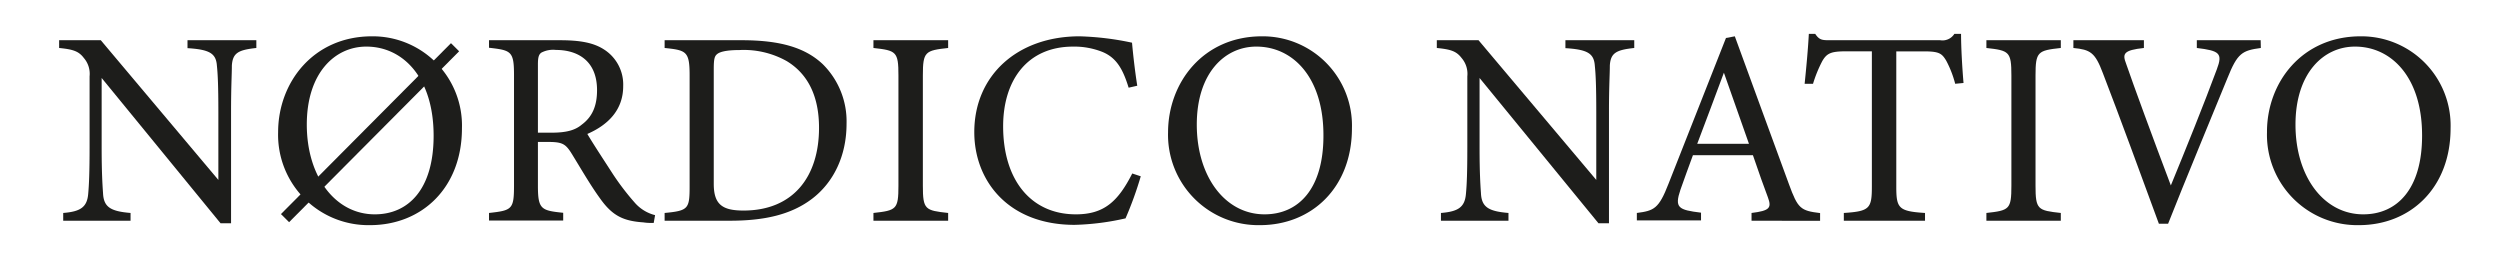
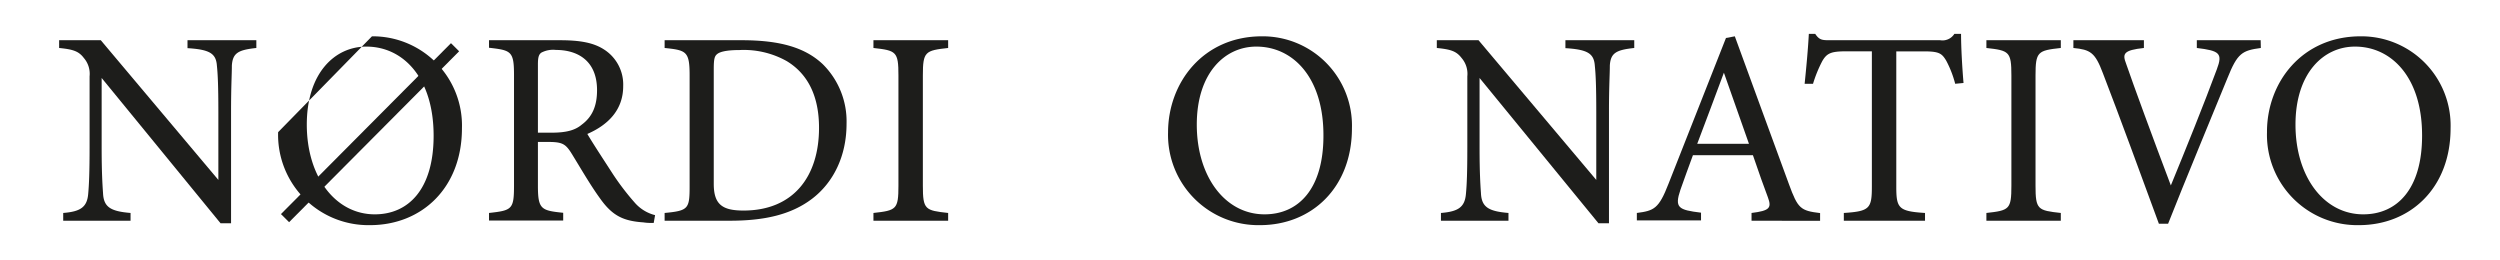
<svg xmlns="http://www.w3.org/2000/svg" viewBox="0 0 435.06 45.19" data-name="Capa 1" id="Capa_1">
  <defs>
    <style>.cls-1{fill:#1d1d1b;}.cls-2{fill:none;stroke:#1d1d1b;stroke-miterlimit:10;stroke-width:2px;}</style>
  </defs>
  <title>logo nordico nativo</title>
  <path d="M44.61,8.35c-3.09.34-4.11.82-4.26,3.05,0,1.54-.14,3.57-.14,8.07V38.85H38.38L17.69,13.57V25.65c0,4.35.14,6.53.24,7.93.1,2.46,1.3,3.19,4.79,3.48v1.35H11V37.06c3-.24,4.16-1,4.35-3.34.14-1.54.24-3.72.24-8.12V13.28a4.21,4.21,0,0,0-1-3.19c-.91-1.21-1.93-1.5-4.3-1.74V7h7.25L38,31.31V19.47c0-4.5-.1-6.58-.25-8-.14-2.17-1.25-2.85-5.12-3.09V7H44.61Z" class="cls-1" />
-   <path d="M64.73,6.32a15.53,15.53,0,0,1,15.66,16c0,10.39-7,16.86-16,16.86A15.72,15.72,0,0,1,48.4,23C48.4,14.34,54.54,6.32,64.73,6.32Zm-1,1.79c-5.41,0-10.34,4.54-10.34,13.58S58.35,37.3,65.22,37.3c5.84,0,10.24-4.35,10.24-13.68C75.46,13.47,70.1,8.11,63.76,8.11Z" class="cls-1" />
+   <path d="M64.73,6.32a15.53,15.53,0,0,1,15.66,16c0,10.39-7,16.86-16,16.86A15.72,15.72,0,0,1,48.4,23Zm-1,1.79c-5.41,0-10.34,4.54-10.34,13.58S58.35,37.3,65.22,37.3c5.84,0,10.24-4.35,10.24-13.68C75.46,13.47,70.1,8.11,63.76,8.11Z" class="cls-1" />
  <path d="M113.76,38.8c-.63,0-1.16,0-1.79-.1-3.52-.24-5.41-1.16-7.54-4.16-1.79-2.46-3.52-5.51-5.07-8-1-1.55-1.6-1.84-4.06-1.84H93.61v7.59c0,4.11.53,4.35,4.4,4.74v1.35H85.1V37.06c4-.44,4.35-.63,4.35-4.74V13c0-4.11-.53-4.25-4.35-4.69V7H97.42c3.53,0,5.9.43,7.74,1.64A7.23,7.23,0,0,1,108.45,15c0,4.16-2.67,6.76-6.24,8.31.87,1.5,3,4.74,4.4,6.91a44.11,44.11,0,0,0,3.81,5A6.92,6.92,0,0,0,114,37.44ZM95.93,23.09c2.51,0,4.11-.38,5.31-1.4,1.89-1.4,2.66-3.34,2.66-6,0-5.17-3.43-7-7.15-7a4.39,4.39,0,0,0-2.56.48c-.44.34-.58.82-.58,2.08V23.09Z" class="cls-1" />
  <path d="M129.1,7c6.81,0,11.11,1.35,14.11,4.2a14,14,0,0,1,4.11,10.34c0,5.66-2.32,10.25-6,13.05s-8.37,3.82-14.31,3.82H115.66V37.06c4.16-.39,4.35-.73,4.35-4.69V13.09c0-4.16-.58-4.35-4.35-4.74V7Zm-4.89,25c0,3.63,1.55,4.64,5.18,4.64,8.69,0,13.14-5.94,13.14-14.4,0-5.27-1.78-9.28-5.61-11.6a15.28,15.28,0,0,0-8.26-1.93c-2.17,0-3.33.29-3.82.67s-.63.83-.63,2.71Z" class="cls-1" />
  <path d="M152,38.41V37.06c4-.44,4.35-.63,4.35-4.74V13.13c0-4.15-.38-4.34-4.35-4.78V7H165V8.35c-4,.44-4.4.63-4.4,4.78V32.32c0,4.16.39,4.3,4.4,4.74v1.35Z" class="cls-1" />
-   <path d="M198.52,30.68A62.17,62.17,0,0,1,195.87,38,44.24,44.24,0,0,1,187,39.13c-11.55,0-17.45-7.68-17.45-16.14,0-9.86,7.5-16.67,18.32-16.67A49.62,49.62,0,0,1,197,7.43c.19,2.17.53,5.08.91,7.49l-1.5.34c-1-3.24-2.12-5.22-4.58-6.23a13.25,13.25,0,0,0-5.08-.92c-8,0-12.18,5.89-12.18,13.87,0,9.33,4.83,15.32,12.66,15.32,4.93,0,7.35-2.27,9.81-7.11Z" class="cls-1" />
  <path d="M219.61,6.32a15.54,15.54,0,0,1,15.66,16c0,10.39-7.06,16.86-16,16.86a15.72,15.72,0,0,1-16-16.14C203.28,14.34,209.41,6.32,219.61,6.32Zm-1,1.79c-5.41,0-10.34,4.54-10.34,13.58s4.93,15.61,11.79,15.61c5.85,0,10.25-4.35,10.25-13.68C230.34,13.47,225,8.11,218.64,8.11Z" class="cls-1" />
  <path d="M284.4,8.35c-3.09.34-4.11.82-4.25,3.05,0,1.54-.15,3.57-.15,8.07V38.85h-1.83L257.48,13.57V25.65c0,4.35.14,6.53.24,7.93.1,2.46,1.31,3.19,4.79,3.48v1.35H250.76V37.06c3-.24,4.16-1,4.35-3.34.15-1.54.24-3.72.24-8.12V13.28a4.21,4.21,0,0,0-1-3.19c-.92-1.21-1.94-1.5-4.31-1.74V7h7.26l20.49,24.31V19.47c0-4.5-.1-6.58-.25-8-.14-2.17-1.25-2.85-5.12-3.09V7H284.4Z" class="cls-1" />
  <path d="M304.81,38.41V37.06c3.15-.39,3.53-.87,2.85-2.71s-1.59-4.3-2.61-7.34H294.61c-.77,2.17-1.49,4-2.17,6-1.06,3.14-.39,3.52,3.58,4v1.35H284.85V37.06c3-.39,3.82-.73,5.51-5.08l10-25.37,1.54-.29c3,8.26,6.38,17.4,9.43,25.76,1.54,4.21,2,4.59,5.41,5v1.35ZM300,12.65c-1.55,4.16-3.19,8.56-4.64,12.37h9Z" class="cls-1" />
  <path d="M340.25,14.58a18.27,18.27,0,0,0-1.55-4c-.77-1.3-1.25-1.64-3.91-1.64H330V32.46c0,3.77.38,4.31,5,4.6v1.35H320.87V37.06c4.49-.29,4.88-.77,4.88-4.6V8.93h-4.4c-2.66,0-3.43.29-4.25,1.74a22.57,22.57,0,0,0-1.59,3.91h-1.46c.3-2.94.59-6,.73-8.69h1.11C316.62,7,317.15,7,318.5,7h19.14a2.44,2.44,0,0,0,2.47-1.11h1.16c0,2.27.19,5.75.43,8.55Z" class="cls-1" />
  <path d="M345.68,38.41V37.06c4-.44,4.35-.63,4.35-4.74V13.13c0-4.15-.39-4.34-4.35-4.78V7h12.95V8.35c-4,.44-4.4.63-4.4,4.78V32.32c0,4.16.39,4.3,4.4,4.74v1.35Z" class="cls-1" />
  <path d="M393.44,8.35c-3.24.44-4.06.87-5.8,5.22-1.3,3.19-8,19.38-10.34,25.37h-1.6c-2.85-7.78-7-19.09-9.76-26.24-1.35-3.58-2.17-4.06-5.12-4.35V7h12.27V8.35c-3.57.39-3.77,1-3.09,2.75,1.21,3.53,4.74,13.15,7.78,21.17,2.56-6.23,5.75-14.11,8-20.2,1.06-2.8.48-3.24-3.48-3.72V7h11.11Z" class="cls-1" />
  <path d="M410.81,6.32a15.53,15.53,0,0,1,15.65,16c0,10.39-7,16.86-15.95,16.86a15.72,15.72,0,0,1-16-16.14C394.47,14.34,400.61,6.32,410.81,6.32Zm-1,1.79c-5.41,0-10.34,4.54-10.34,13.58s4.93,15.61,11.79,15.61c5.85,0,10.24-4.35,10.24-13.68C421.53,13.47,416.17,8.11,409.84,8.11Z" class="cls-1" />
  <line y2="8.22" x2="79.19" y1="37.96" x1="49.6" class="cls-2" />
</svg>